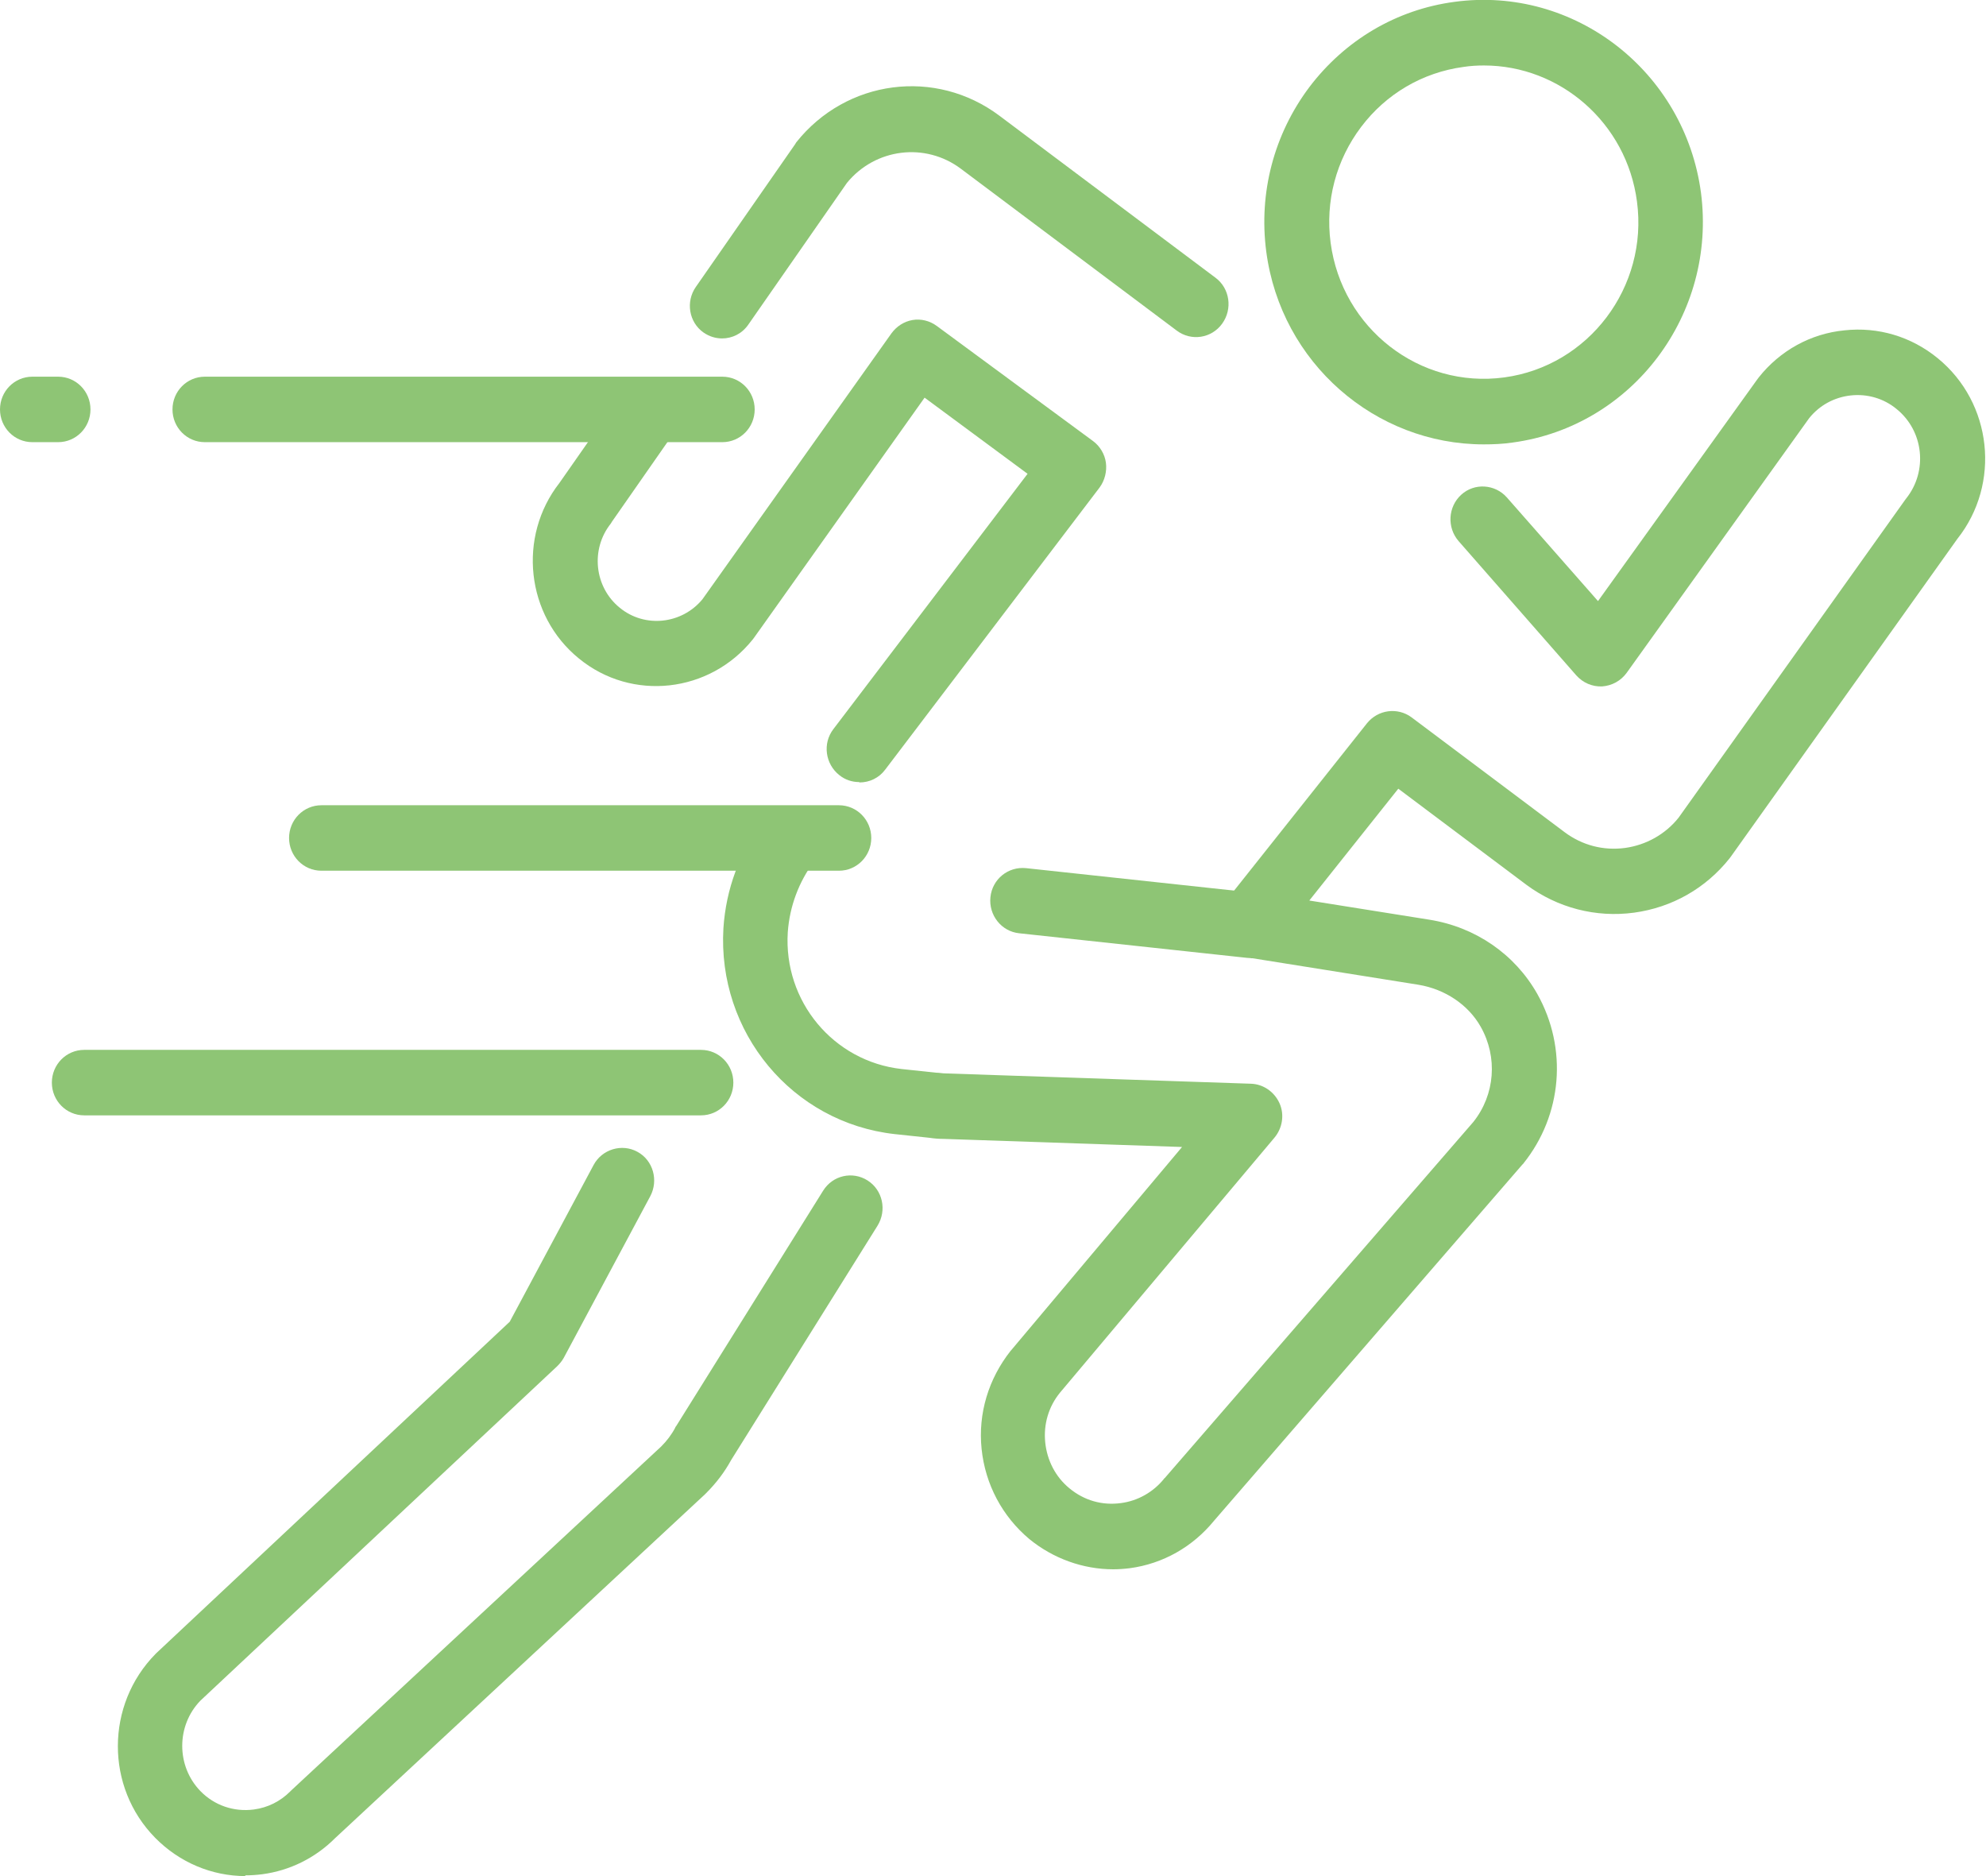
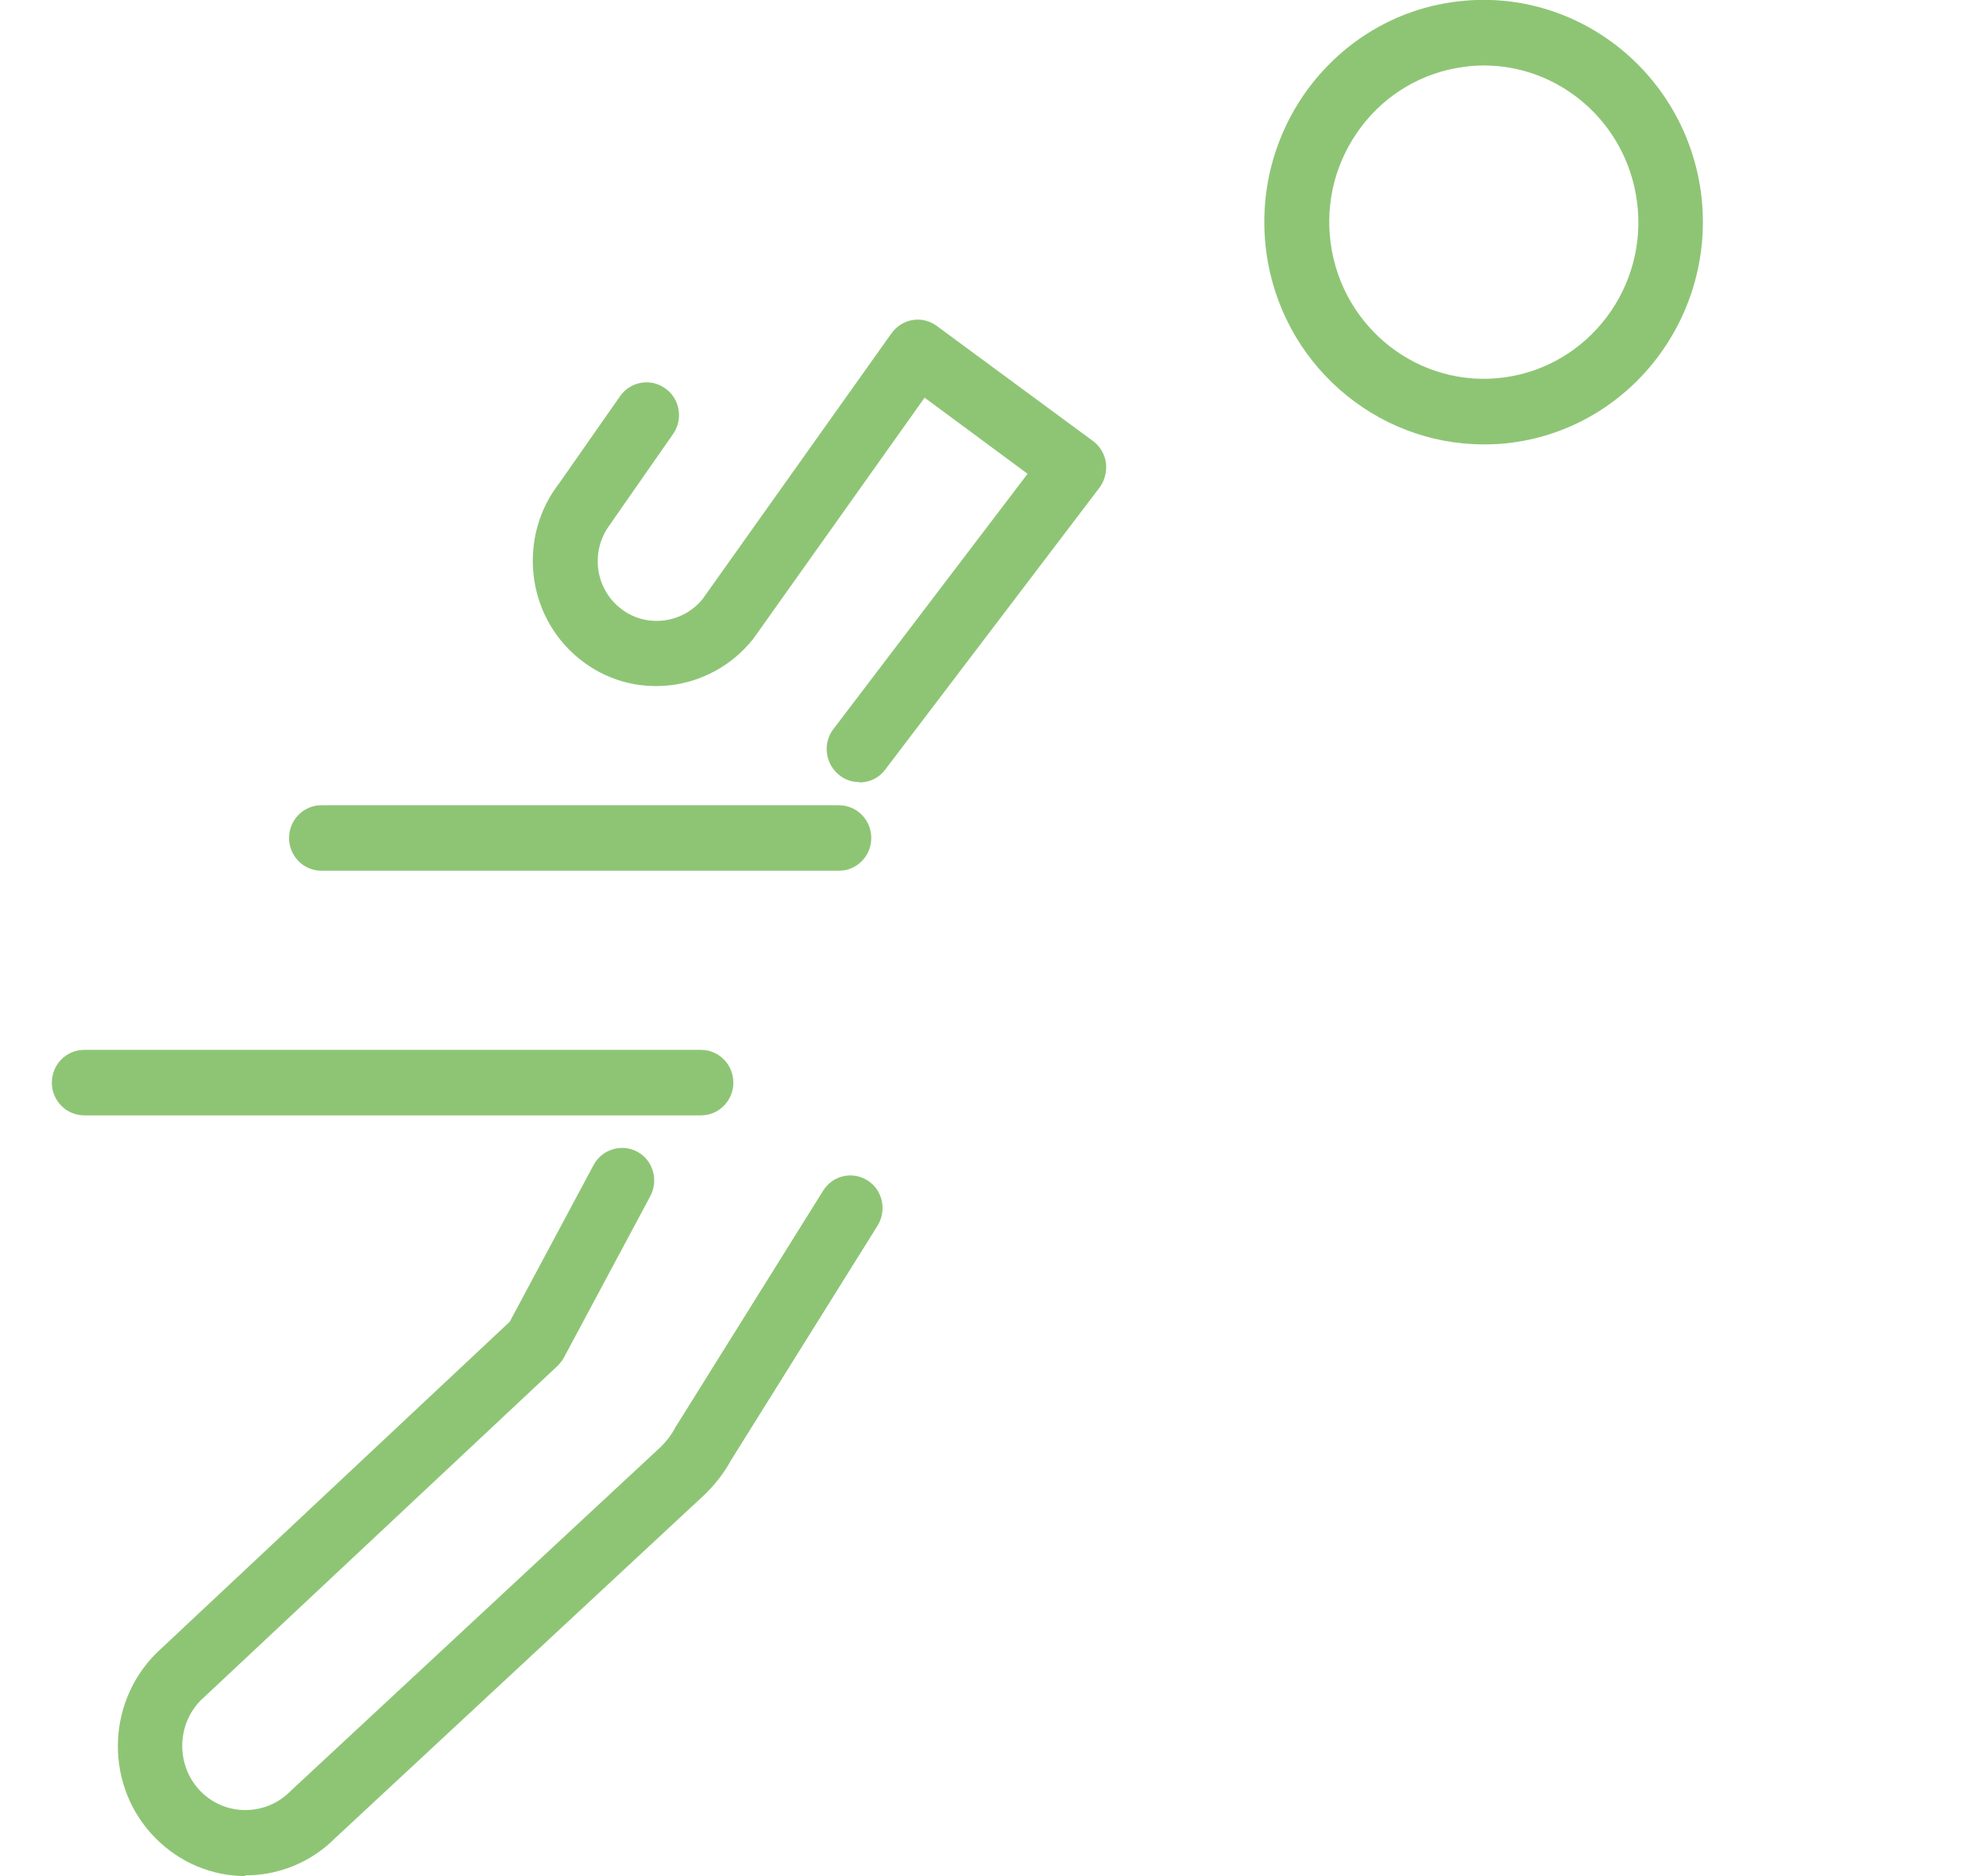
<svg xmlns="http://www.w3.org/2000/svg" id="_レイヤー_2" viewBox="0 0 54 51">
  <defs>
    <style>.cls-1{fill:#8ec575;}</style>
  </defs>
  <g id="text">
    <g>
      <g>
        <path class="cls-1" d="M40.34,12.08c-2.94,0-5.51-2.21-5.91-5.24-.21-1.6,.21-3.19,1.17-4.47,.97-1.28,2.37-2.11,3.95-2.32,3.26-.44,6.26,1.89,6.7,5.19,.43,3.3-1.86,6.35-5.12,6.79h0c-.27,.04-.53,.05-.79,.05Zm.68-.89h0Zm-.67-9.41c-.18,0-.37,.01-.56,.04-1.11,.15-2.1,.73-2.78,1.63-.68,.9-.98,2.02-.83,3.15,.31,2.33,2.42,3.97,4.72,3.66,2.3-.31,3.92-2.46,3.61-4.78-.28-2.14-2.09-3.7-4.16-3.7Z" />
        <path class="cls-1" d="M6.68,51c-.92,0-1.8-.37-2.46-1.04-1.36-1.38-1.35-3.62,.01-5,0,0,.02-.02,.02-.02l9.61-9.01,2.28-4.26c.23-.43,.77-.59,1.19-.36,.43,.23,.58,.78,.35,1.21l-2.35,4.39c-.05,.09-.11,.16-.18,.23l-9.7,9.09c-.66,.68-.66,1.78,0,2.46,.38,.39,.91,.57,1.45,.5,.38-.05,.72-.22,.99-.49,0,0,.02-.02,.03-.03l10.06-9.35c.15-.15,.28-.32,.38-.51,0-.02,.02-.03,.03-.05l3.99-6.39c.26-.42,.8-.54,1.21-.28,.41,.26,.53,.81,.27,1.23l-3.98,6.37c-.18,.33-.41,.63-.68,.9,0,0-.02,.02-.03,.03l-10.06,9.35c-.54,.54-1.23,.88-1.98,.98-.16,.02-.31,.03-.47,.03Z" />
-         <path class="cls-1" d="M30.27,42.66c-.82,0-1.63-.29-2.28-.82-.74-.62-1.2-1.49-1.3-2.45-.1-.97,.19-1.91,.79-2.67,0,0,0,0,.01-.01l4.65-5.53-6.48-.22c-.13,0-.26-.01-.39-.03l-.94-.1c-2.79-.31-4.83-2.77-4.66-5.6,.07-1.06,.44-2.06,1.08-2.91,.3-.39,.85-.46,1.23-.16,.38,.3,.46,.86,.16,1.25-.42,.56-.67,1.23-.72,1.93-.12,1.88,1.24,3.51,3.09,3.72l.94,.1c.09,0,.17,.02,.26,.02l8.3,.28c.34,.01,.64,.22,.78,.53,.14,.31,.08,.68-.14,.94l-5.83,6.93c-.31,.38-.45,.86-.4,1.35,.05,.49,.28,.94,.66,1.25,.4,.33,.89,.47,1.4,.4,.46-.06,.88-.3,1.17-.66,0,0,.01-.02,.02-.02l8.39-9.68c.59-.74,.67-1.76,.2-2.59-.34-.6-.97-1.02-1.69-1.14l-4.76-.76c-.31-.05-.57-.26-.68-.56-.11-.3-.06-.63,.14-.88l3.9-4.91c.3-.37,.83-.44,1.21-.16l4.16,3.12c.48,.36,1.06,.51,1.65,.43,.57-.08,1.09-.37,1.45-.82l6.16-8.64s.02-.03,.03-.04c.59-.74,.48-1.83-.26-2.43-.35-.29-.8-.42-1.25-.37-.45,.05-.85,.27-1.13,.62l-4.96,6.92c-.16,.22-.4,.35-.67,.37-.27,.01-.52-.1-.7-.3l-3.2-3.65c-.32-.37-.29-.93,.07-1.26,.36-.33,.92-.29,1.24,.07l2.48,2.82,4.34-6.04s.02-.02,.03-.04c.58-.73,1.41-1.19,2.33-1.28,.92-.1,1.82,.17,2.54,.76,1.48,1.21,1.72,3.41,.53,4.91l-6.16,8.64s-.02,.03-.03,.04c-.65,.82-1.57,1.34-2.6,1.48-1.04,.14-2.08-.13-2.93-.76l-3.48-2.61-2.42,3.04,3.26,.52c1.26,.2,2.33,.94,2.94,2.02,.83,1.48,.68,3.29-.38,4.61,0,0-.01,.02-.02,.02l-8.39,9.69c-.58,.71-1.39,1.17-2.29,1.29-.16,.02-.31,.03-.47,.03Z" />
        <path class="cls-1" d="M23.36,21.26c-.19,0-.38-.06-.54-.19-.38-.3-.46-.86-.16-1.25l5.28-6.94-2.8-2.07-4.64,6.53s-.02,.03-.03,.04c-1.17,1.46-3.29,1.7-4.73,.52-1.44-1.17-1.67-3.31-.53-4.77l1.65-2.36c.28-.4,.83-.5,1.23-.21,.4,.28,.49,.84,.21,1.24l-1.66,2.38s-.02,.03-.03,.05c-.56,.7-.45,1.73,.24,2.29,.68,.56,1.69,.45,2.25-.23l5.14-7.23c.14-.19,.34-.32,.57-.36,.23-.04,.47,.02,.66,.16l4.25,3.13c.19,.14,.32,.36,.35,.59s-.03,.48-.17,.67l-5.83,7.67c-.17,.23-.43,.35-.7,.35Z" />
-         <path class="cls-1" d="M19.64,9.2c-.18,0-.35-.05-.51-.16-.4-.28-.49-.84-.21-1.24l2.7-3.88s.02-.03,.03-.05c1.36-1.71,3.79-2.03,5.53-.72l5.87,4.4c.39,.29,.47,.85,.18,1.25-.29,.4-.84,.48-1.23,.19l-5.87-4.4c-.97-.73-2.33-.56-3.1,.38l-2.68,3.85c-.17,.25-.44,.38-.72,.38Z" />
      </g>
-       <path class="cls-1" d="M34.01,26.04s-.06,0-.09,0l-6.21-.67c-.48-.05-.83-.49-.78-.98,.05-.49,.48-.84,.97-.79l6.21,.67c.48,.05,.83,.49,.78,.98-.05,.46-.43,.8-.87,.8Z" />
      <path class="cls-1" d="M19.06,30.32H2.29c-.49,0-.88-.4-.88-.89s.39-.89,.88-.89H19.06c.49,0,.88,.4,.88,.89s-.39,.89-.88,.89Z" />
      <path class="cls-1" d="M22.81,23.67H8.74c-.49,0-.88-.4-.88-.89s.39-.89,.88-.89h14.07c.49,0,.88,.4,.88,.89s-.39,.89-.88,.89Z" />
-       <path class="cls-1" d="M19.64,12.02H5.57c-.49,0-.88-.4-.88-.89s.39-.89,.88-.89h14.07c.49,0,.88,.4,.88,.89s-.39,.89-.88,.89Z" />
-       <path class="cls-1" d="M1.58,12.02H.88c-.49,0-.88-.4-.88-.89s.39-.89,.88-.89h.7c.49,0,.88,.4,.88,.89s-.39,.89-.88,.89Z" />
    </g>
  </g>
</svg>